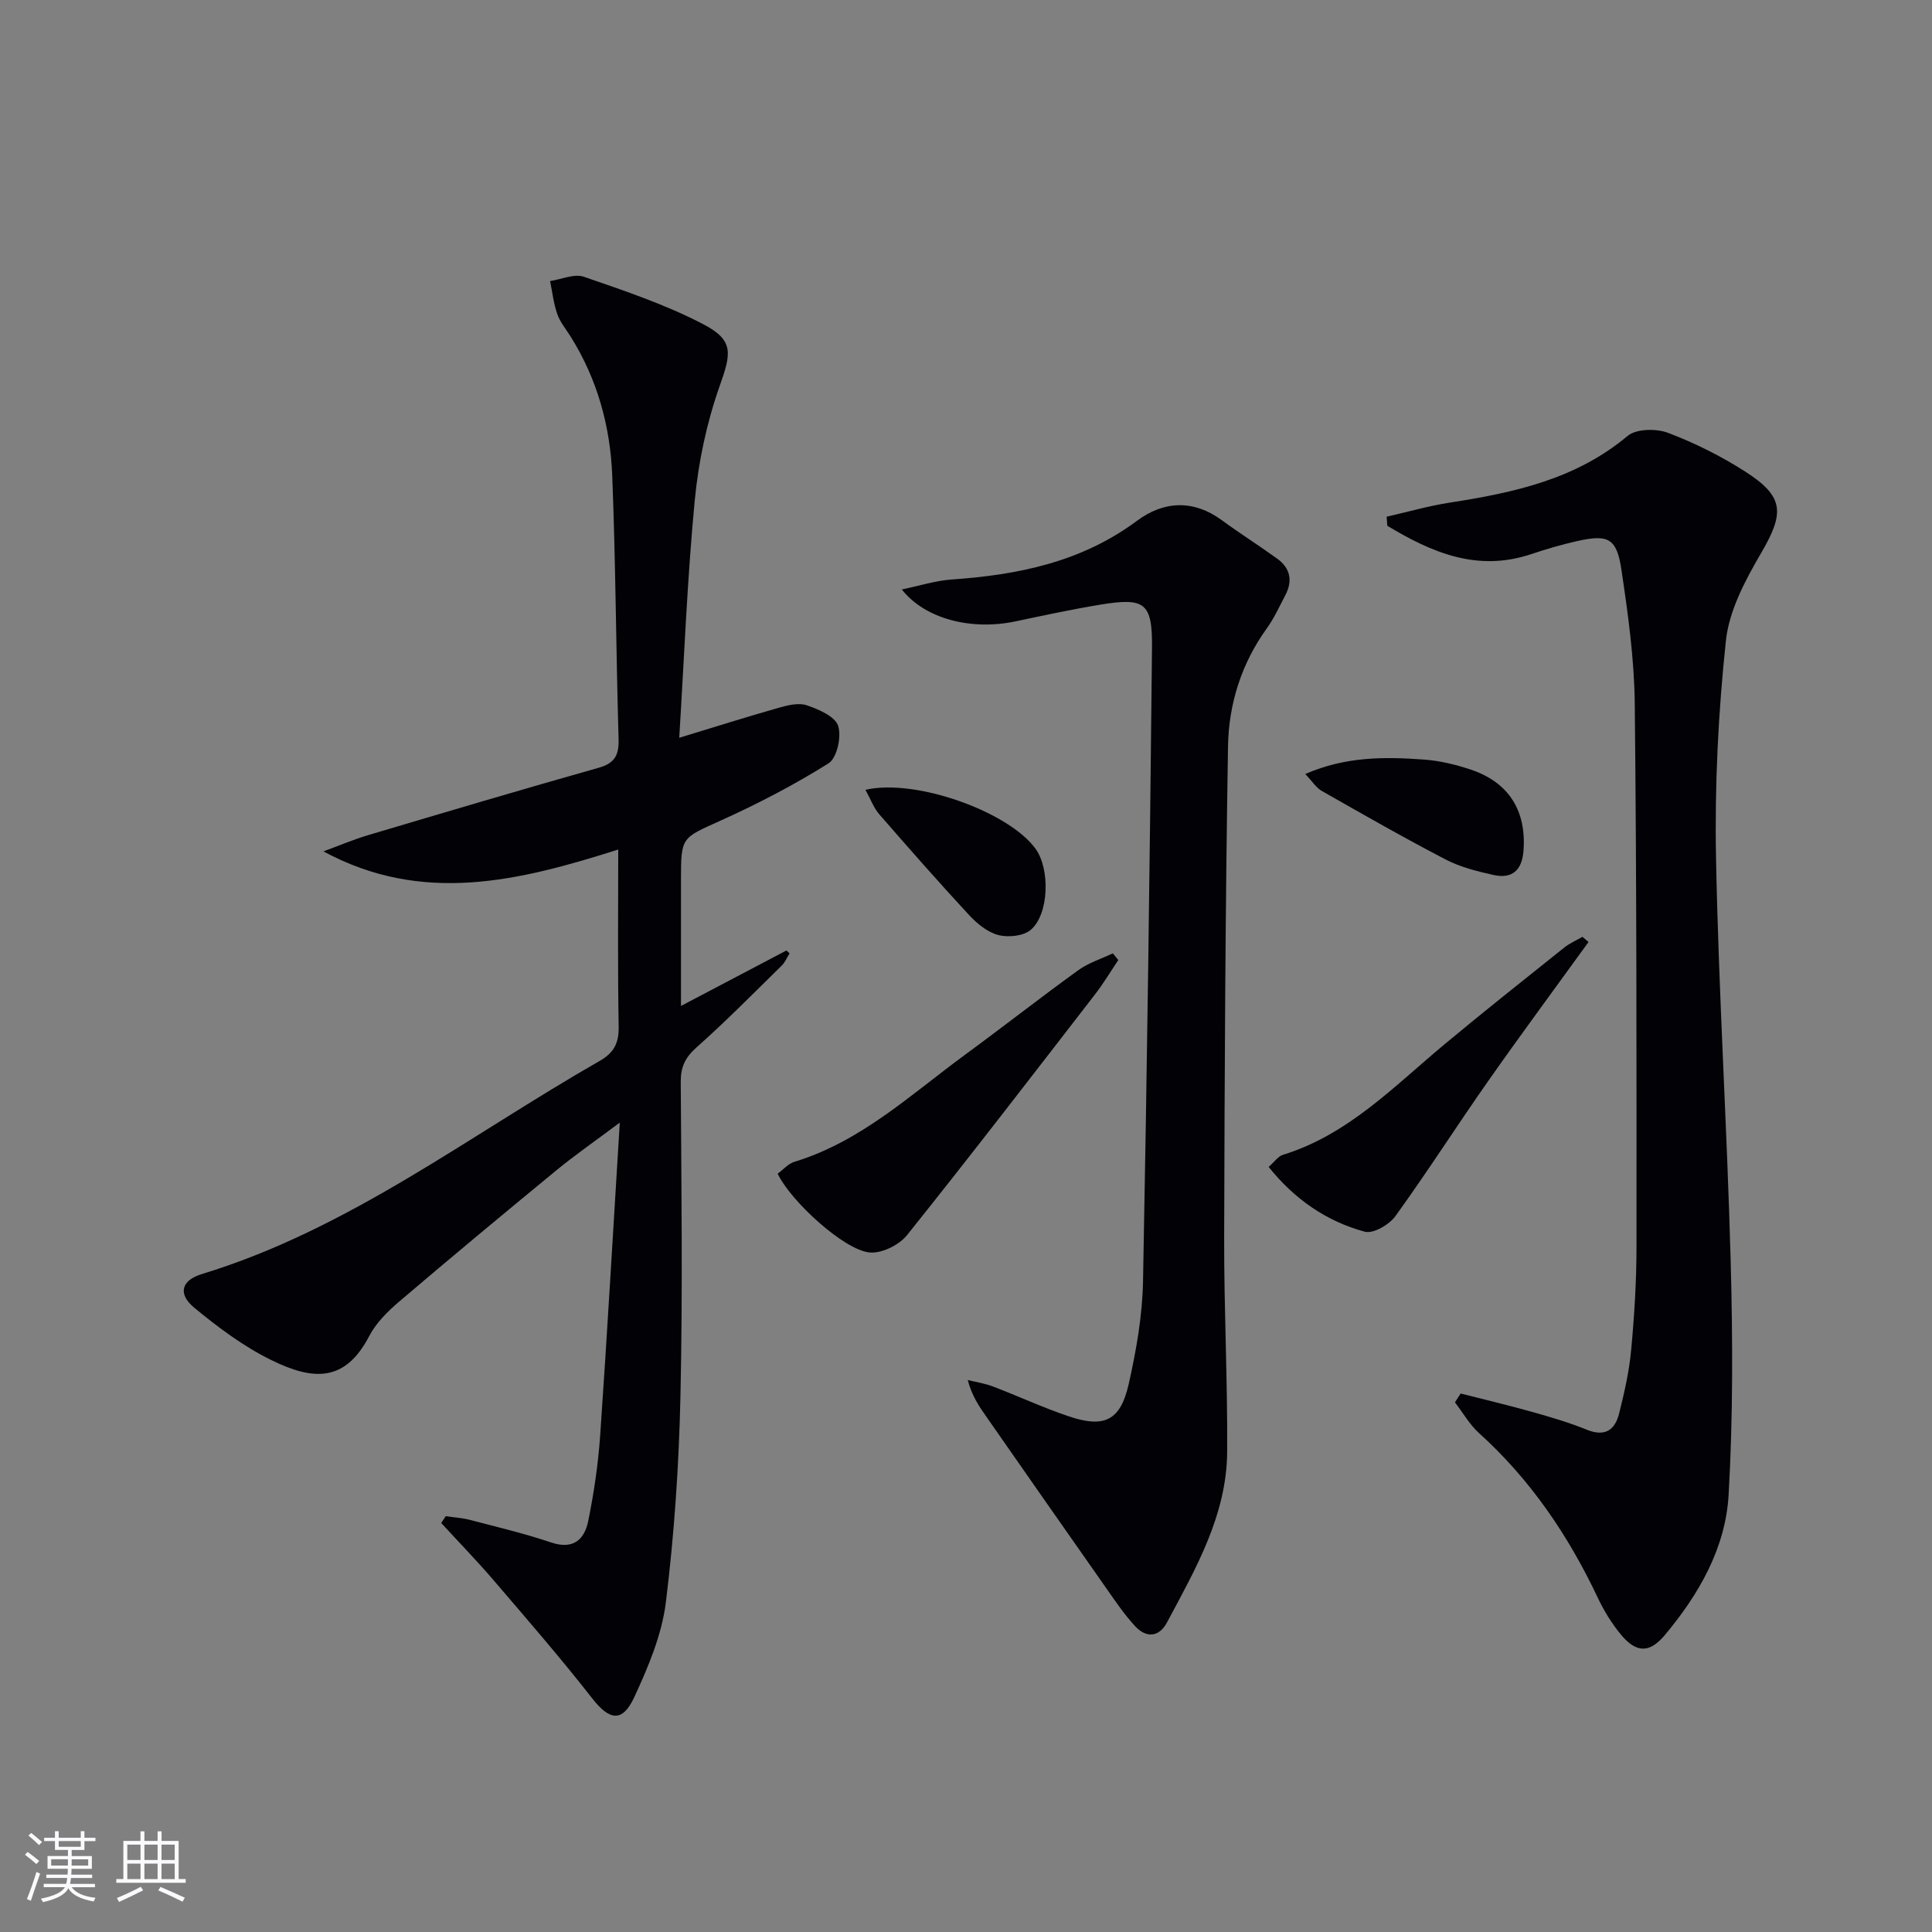
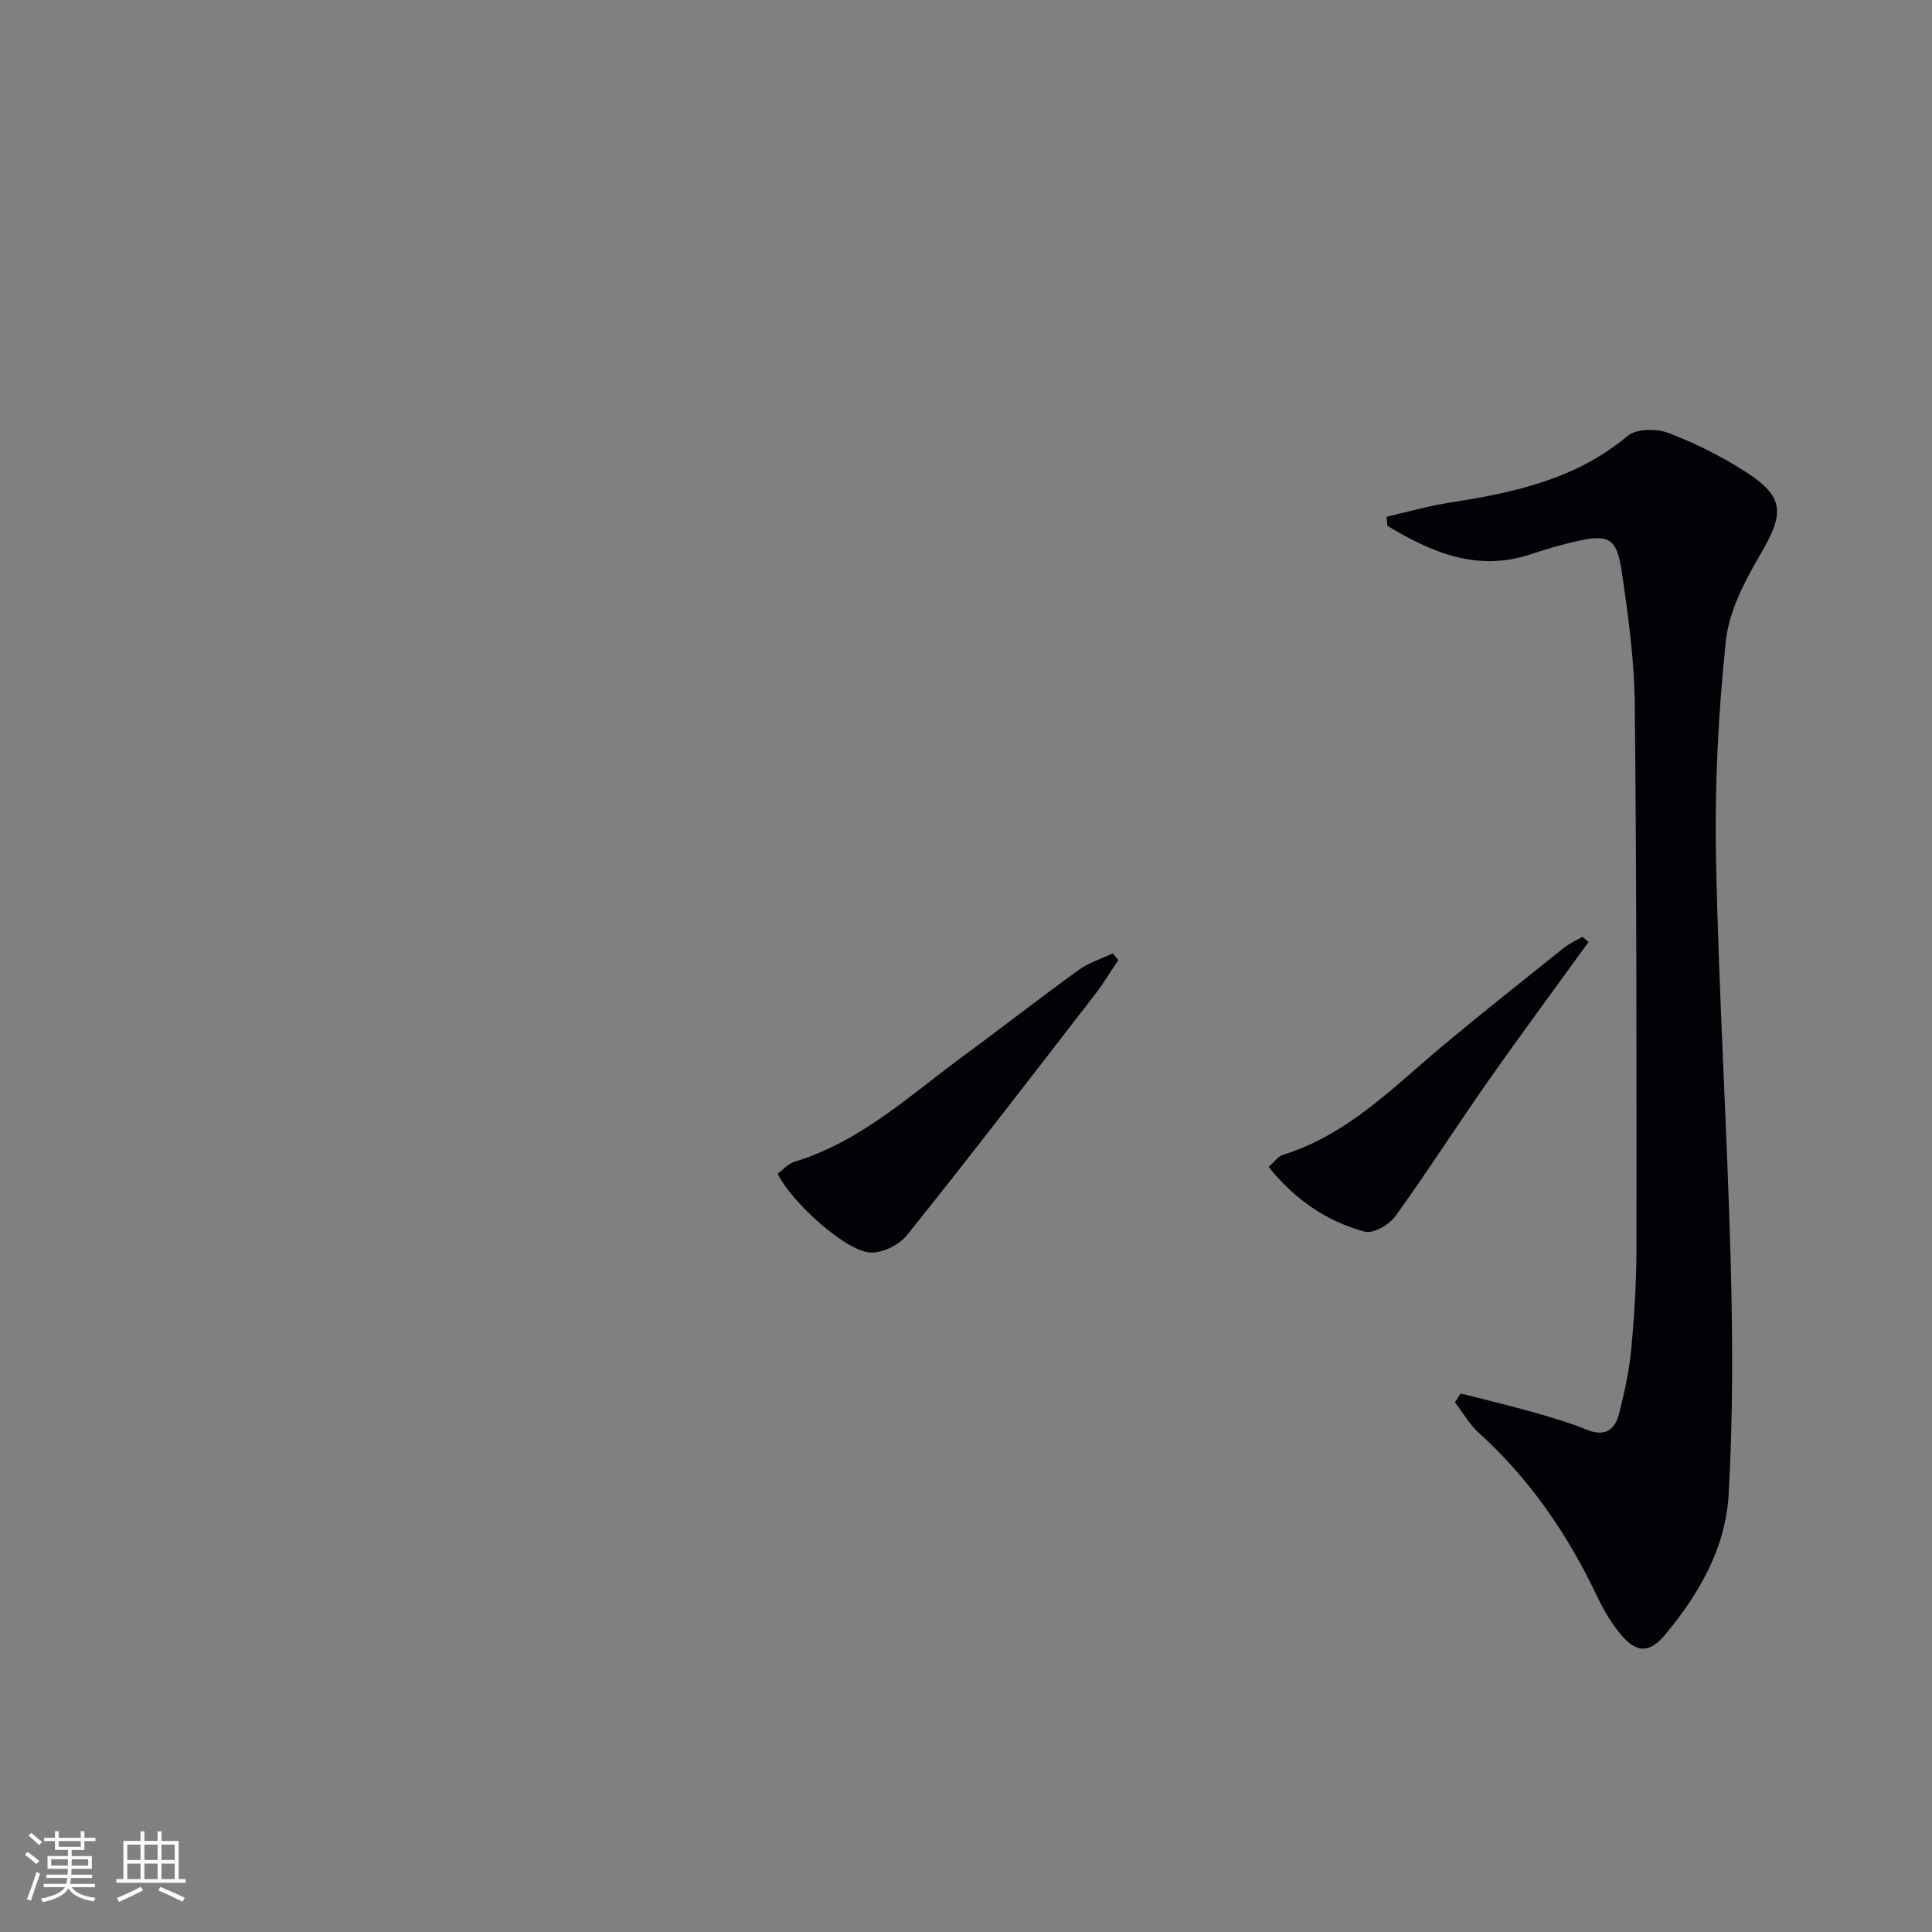
<svg xmlns="http://www.w3.org/2000/svg" enable-background="new 0 0 400 400" viewBox="0 0 400 400">
  <rect x="0" y="0" width="400" height="400" fill="#808080" stroke="none" />
  <g fill="#010106">
-     <path d="m128 175.89c-20.62 6.54-40.49 11.47-61.04.38 3.09-1.13 6.13-2.43 9.28-3.37 15.88-4.72 31.76-9.44 47.7-13.94 3.43-.97 4.23-2.7 4.13-6.03-.53-18.14-.6-36.29-1.31-54.42-.4-10.22-3.08-19.99-8.6-28.8-.97-1.55-2.2-3.02-2.79-4.71-.76-2.18-1.01-4.53-1.48-6.81 2.36-.35 5.02-1.58 7.02-.88 8.41 2.91 16.97 5.76 24.81 9.88 6.36 3.34 5.62 6.1 3.25 12.81-2.66 7.55-4.37 15.63-5.13 23.61-1.55 16.2-2.18 32.49-3.21 49.14 7.33-2.23 13.93-4.32 20.59-6.21 1.88-.53 4.14-1.1 5.84-.51 2.45.84 5.83 2.29 6.47 4.25.73 2.23-.25 6.67-1.99 7.76-7.12 4.47-14.66 8.38-22.33 11.85-8.08 3.65-8.22 3.33-8.22 12.19v26.19c7.61-4 14.72-7.74 21.83-11.48.22.2.43.39.65.59-.53.85-.92 1.84-1.61 2.52-5.82 5.71-11.55 11.53-17.64 16.94-2.36 2.09-3.3 4.07-3.28 7.18.13 21.66.42 43.33-.06 64.98-.31 14.27-1.27 28.57-3.02 42.73-.83 6.73-3.65 13.4-6.54 19.65-2.48 5.34-5.16 4.79-8.7.26-6.53-8.36-13.5-16.38-20.4-24.44-3.49-4.07-7.24-7.93-10.87-11.88.31-.47.63-.94.94-1.41 1.69.25 3.41.35 5.05.78 5.61 1.47 11.27 2.81 16.76 4.66 4.58 1.54 6.9-.58 7.69-4.45 1.18-5.83 2.06-11.78 2.47-17.71 1.46-21.06 2.66-42.13 4.06-64.77-5.11 3.83-9.26 6.7-13.14 9.89-10.92 8.98-21.8 18.02-32.56 27.19-2.38 2.03-4.77 4.41-6.19 7.14-5 9.6-11.63 9.19-20.24 4.96-5.73-2.81-11.03-6.77-15.98-10.86-3.41-2.82-2.72-5.65 1.58-6.96 30.41-9.27 55.33-28.68 82.39-44.14 2.96-1.69 3.98-3.73 3.91-7.13-.22-11.98-.09-23.97-.09-36.62z" />
-     <path d="m302.41 288.51c4.91 1.25 9.85 2.42 14.73 3.79 3.83 1.08 7.69 2.2 11.37 3.7 3.8 1.55 5.86.06 6.72-3.38 1.08-4.33 2.09-8.73 2.49-13.17.66-7.11 1.1-14.27 1.1-21.41.01-37.45.04-74.91-.36-112.35-.1-9.26-1.39-18.55-2.76-27.73-.98-6.55-2.73-7.37-9.14-5.94-3.23.72-6.42 1.66-9.55 2.71-11.22 3.75-20.64-.38-29.78-5.87-.05-.63-.09-1.25-.14-1.88 4.36-.99 8.68-2.24 13.08-2.92 13.24-2.05 26.07-4.81 36.8-13.8 1.79-1.5 5.93-1.57 8.36-.65 5.55 2.1 10.98 4.81 15.99 8.02 8.13 5.21 8.15 8.57 3.3 16.87-3.27 5.61-6.63 11.89-7.29 18.15-1.58 14.83-2.33 29.85-2.05 44.76.53 27.93 2.29 55.84 3.04 83.77.43 16.1.49 32.26-.43 48.32-.63 11.01-6.14 20.59-13.22 29.04-3.15 3.75-5.89 3.73-9.08-.12-1.88-2.27-3.48-4.88-4.75-7.55-6.1-12.92-13.95-24.52-24.62-34.16-1.97-1.78-3.34-4.23-4.99-6.37.39-.62.79-1.23 1.18-1.83z" />
-     <path d="m186.71 122.04c3.73-.77 6.99-1.83 10.31-2.06 13.8-.95 26.92-3.63 38.39-12.16 5.53-4.11 11.65-4.44 17.58-.1 3.75 2.75 7.69 5.24 11.46 7.96 2.68 1.94 3.22 4.55 1.69 7.49-1.23 2.35-2.33 4.81-3.88 6.95-5.25 7.28-7.86 15.64-8.01 24.31-.57 33.96-.71 67.92-.8 101.88-.04 14.76.72 29.53.62 44.28-.09 13.1-6.52 24.2-12.47 35.34-1.62 3.04-4.27 3.24-6.55.79-2.25-2.42-4.12-5.2-6.02-7.91-8.31-11.82-16.57-23.68-24.84-35.53-1.5-2.14-2.97-4.3-3.83-7.56 1.74.43 3.54.7 5.2 1.33 5.27 2.01 10.41 4.4 15.75 6.2 7.35 2.47 10.67.86 12.38-6.71 1.56-6.94 2.82-14.09 2.96-21.18.84-43.76 1.42-87.53 1.86-131.3.09-9.32-1.52-10.38-10.72-8.87-5.88.97-11.72 2.23-17.56 3.46-9.06 1.92-18.68-.46-23.52-6.61z" />
+     <path d="m302.41 288.51c4.91 1.25 9.85 2.42 14.73 3.79 3.83 1.08 7.69 2.2 11.37 3.7 3.8 1.55 5.86.06 6.72-3.38 1.08-4.33 2.09-8.73 2.49-13.17.66-7.11 1.1-14.27 1.1-21.41.01-37.45.04-74.91-.36-112.35-.1-9.26-1.39-18.55-2.76-27.73-.98-6.55-2.73-7.37-9.14-5.94-3.23.72-6.42 1.66-9.55 2.71-11.22 3.75-20.64-.38-29.78-5.87-.05-.63-.09-1.25-.14-1.88 4.36-.99 8.68-2.24 13.08-2.92 13.24-2.05 26.07-4.81 36.8-13.8 1.79-1.5 5.93-1.57 8.36-.65 5.55 2.1 10.98 4.81 15.99 8.02 8.13 5.21 8.15 8.57 3.3 16.87-3.27 5.61-6.63 11.89-7.29 18.15-1.58 14.83-2.33 29.85-2.05 44.76.53 27.93 2.29 55.84 3.04 83.77.43 16.1.49 32.26-.43 48.32-.63 11.01-6.14 20.59-13.22 29.04-3.15 3.75-5.89 3.73-9.08-.12-1.88-2.27-3.48-4.88-4.75-7.55-6.1-12.92-13.95-24.52-24.62-34.16-1.97-1.78-3.34-4.23-4.99-6.37.39-.62.79-1.23 1.18-1.83" />
    <path d="m231.53 198.77c-1.6 2.38-3.08 4.86-4.83 7.12-12.89 16.67-25.74 33.38-38.91 49.83-1.64 2.05-5.27 3.84-7.76 3.59-5.31-.52-16.32-10.63-19.02-16.31 1.11-.81 2.16-2.06 3.46-2.46 13.75-4.18 24.03-13.87 35.23-22.09 7.9-5.79 15.61-11.84 23.55-17.58 2.12-1.53 4.75-2.35 7.15-3.49.38.47.75.93 1.13 1.39z" />
    <path d="m328.89 195.03c-6.96 9.62-14.03 19.17-20.85 28.89-6.47 9.23-12.54 18.74-19.14 27.87-1.28 1.77-4.58 3.69-6.33 3.22-7.96-2.15-14.55-6.73-19.91-13.41 1.21-1.06 1.94-2.19 2.94-2.5 13.53-4.17 23.02-14.19 33.45-22.87 8.16-6.8 16.49-13.4 24.79-20.03 1.13-.91 2.52-1.5 3.79-2.24.41.35.83.71 1.26 1.07z" />
-     <path d="m270.24 160.25c8.45-3.67 16.51-3.57 24.56-2.99 3.26.23 6.56 1.03 9.68 2.07 7.93 2.64 11.58 8.57 10.94 16.83-.31 4.04-2.36 5.85-6.22 4.99-3.37-.75-6.85-1.62-9.89-3.2-8.66-4.5-17.15-9.36-25.64-14.19-1.16-.65-1.96-1.97-3.43-3.51z" />
-     <path d="m179.18 163.52c10.5-2.4 29.75 4.6 35.24 12.24 3 4.16 2.79 13.51-1.01 16.75-1.51 1.29-4.65 1.62-6.71 1.08-2.25-.58-4.43-2.37-6.08-4.16-6.33-6.83-12.48-13.83-18.59-20.86-1.12-1.28-1.73-3.01-2.85-5.05z" />
  </g>
  <path d="m5.17 384 .55-.58c.85.61 1.65 1.24 2.4 1.87l-.59.64c-.83-.73-1.62-1.38-2.36-1.93m1.22 9.53-.82-.34c.71-1.76 1.37-3.64 1.98-5.63.24.13.5.25.76.36-.6 1.67-1.24 3.54-1.92 5.61m-.5-13.5.57-.54c.56.44 1.31 1.06 2.26 1.87l-.64.64c-.68-.66-1.41-1.32-2.19-1.97m3.25.46h2.24v-1.36h.77v1.36h4.57v-1.36h.76v1.36h2.28v.69h-2.28v1.84h-2.64v1.26h4.18v2.64h-4.21c0 .45-.02.86-.05 1.21h4.32v.69h-4.38c-.04.34-.1.75-.19 1.22h5.15v.69h-4.82c.87 1.19 2.51 1.92 4.93 2.19-.17.32-.3.57-.37.76-2.77-.49-4.52-1.41-5.26-2.76-.56 1.26-2.3 2.23-5.24 2.9-.12-.24-.26-.48-.43-.72 2.73-.55 4.38-1.34 4.96-2.38h-4.38v-.69h4.65c.1-.38.17-.79.21-1.22h-4.32v-.69h4.4c.03-.34.05-.75.05-1.21h-4.2v-2.64h4.23v-1.26h-2.69v-1.84h-2.24zm1.46 4.46v1.29h3.45c.01-.4.02-.57.01-.53v-.32-.45h-3.46zm1.55-2.59h4.57v-1.19h-4.57zm6.11 2.59h-3.42v.77c-.01.19-.01.37-.02.53h3.44z" fill="#fafafc" />
  <path d="m32.63 379.16h.82v1.98h3.54v7.89h1.46v.78h-14.37v-.78h1.46v-7.89h3.54v-1.98h.82v1.98h2.73zm-3.49 11.48.5.73c-1.61.82-3.28 1.63-5 2.41-.13-.27-.28-.55-.44-.82 1.75-.72 3.4-1.49 4.94-2.32m-2.78-5.55h2.73v-3.18h-2.73zm0 3.95h2.73v-3.2h-2.73zm3.54-3.95h2.73v-3.18h-2.73zm0 3.95h2.73v-3.2h-2.73zm7.89 4.68c-1.84-.92-3.51-1.7-5.02-2.32l.45-.73c1.89.8 3.57 1.55 5.04 2.23zm-1.62-11.81h-2.73v3.18h2.73zm-2.73 7.13h2.73v-3.2h-2.73z" fill="#fafafc" />
</svg>